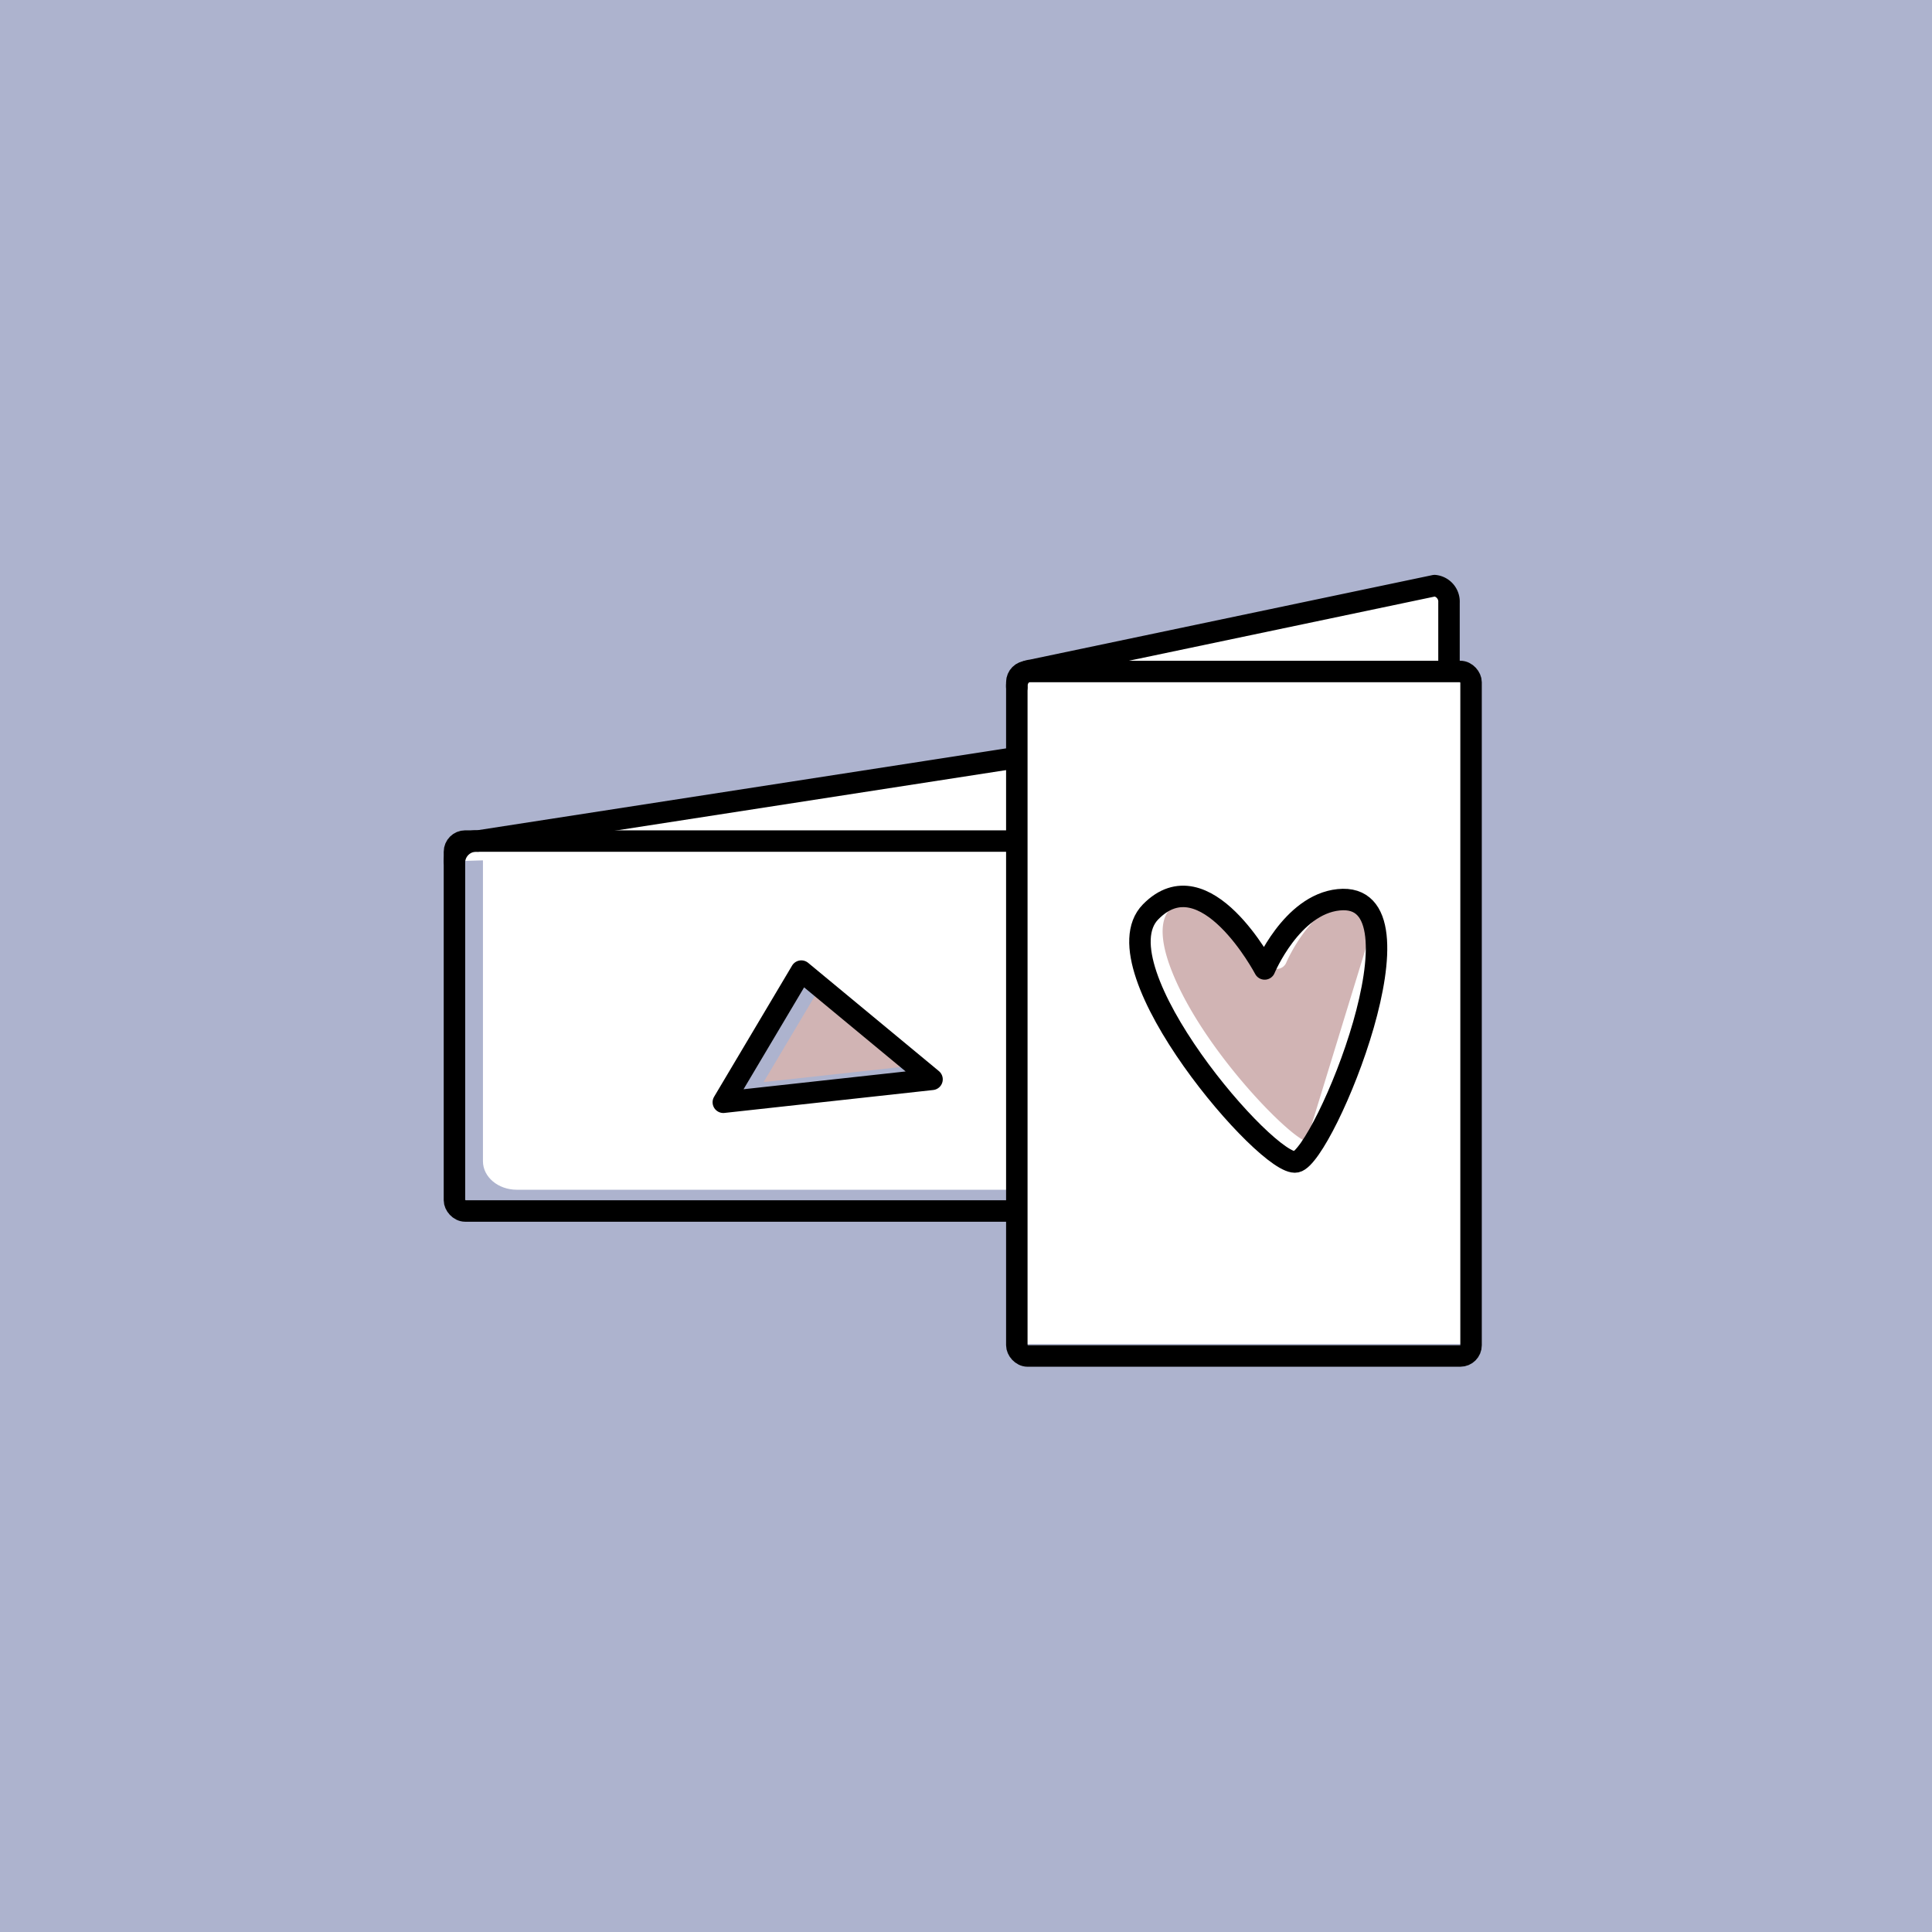
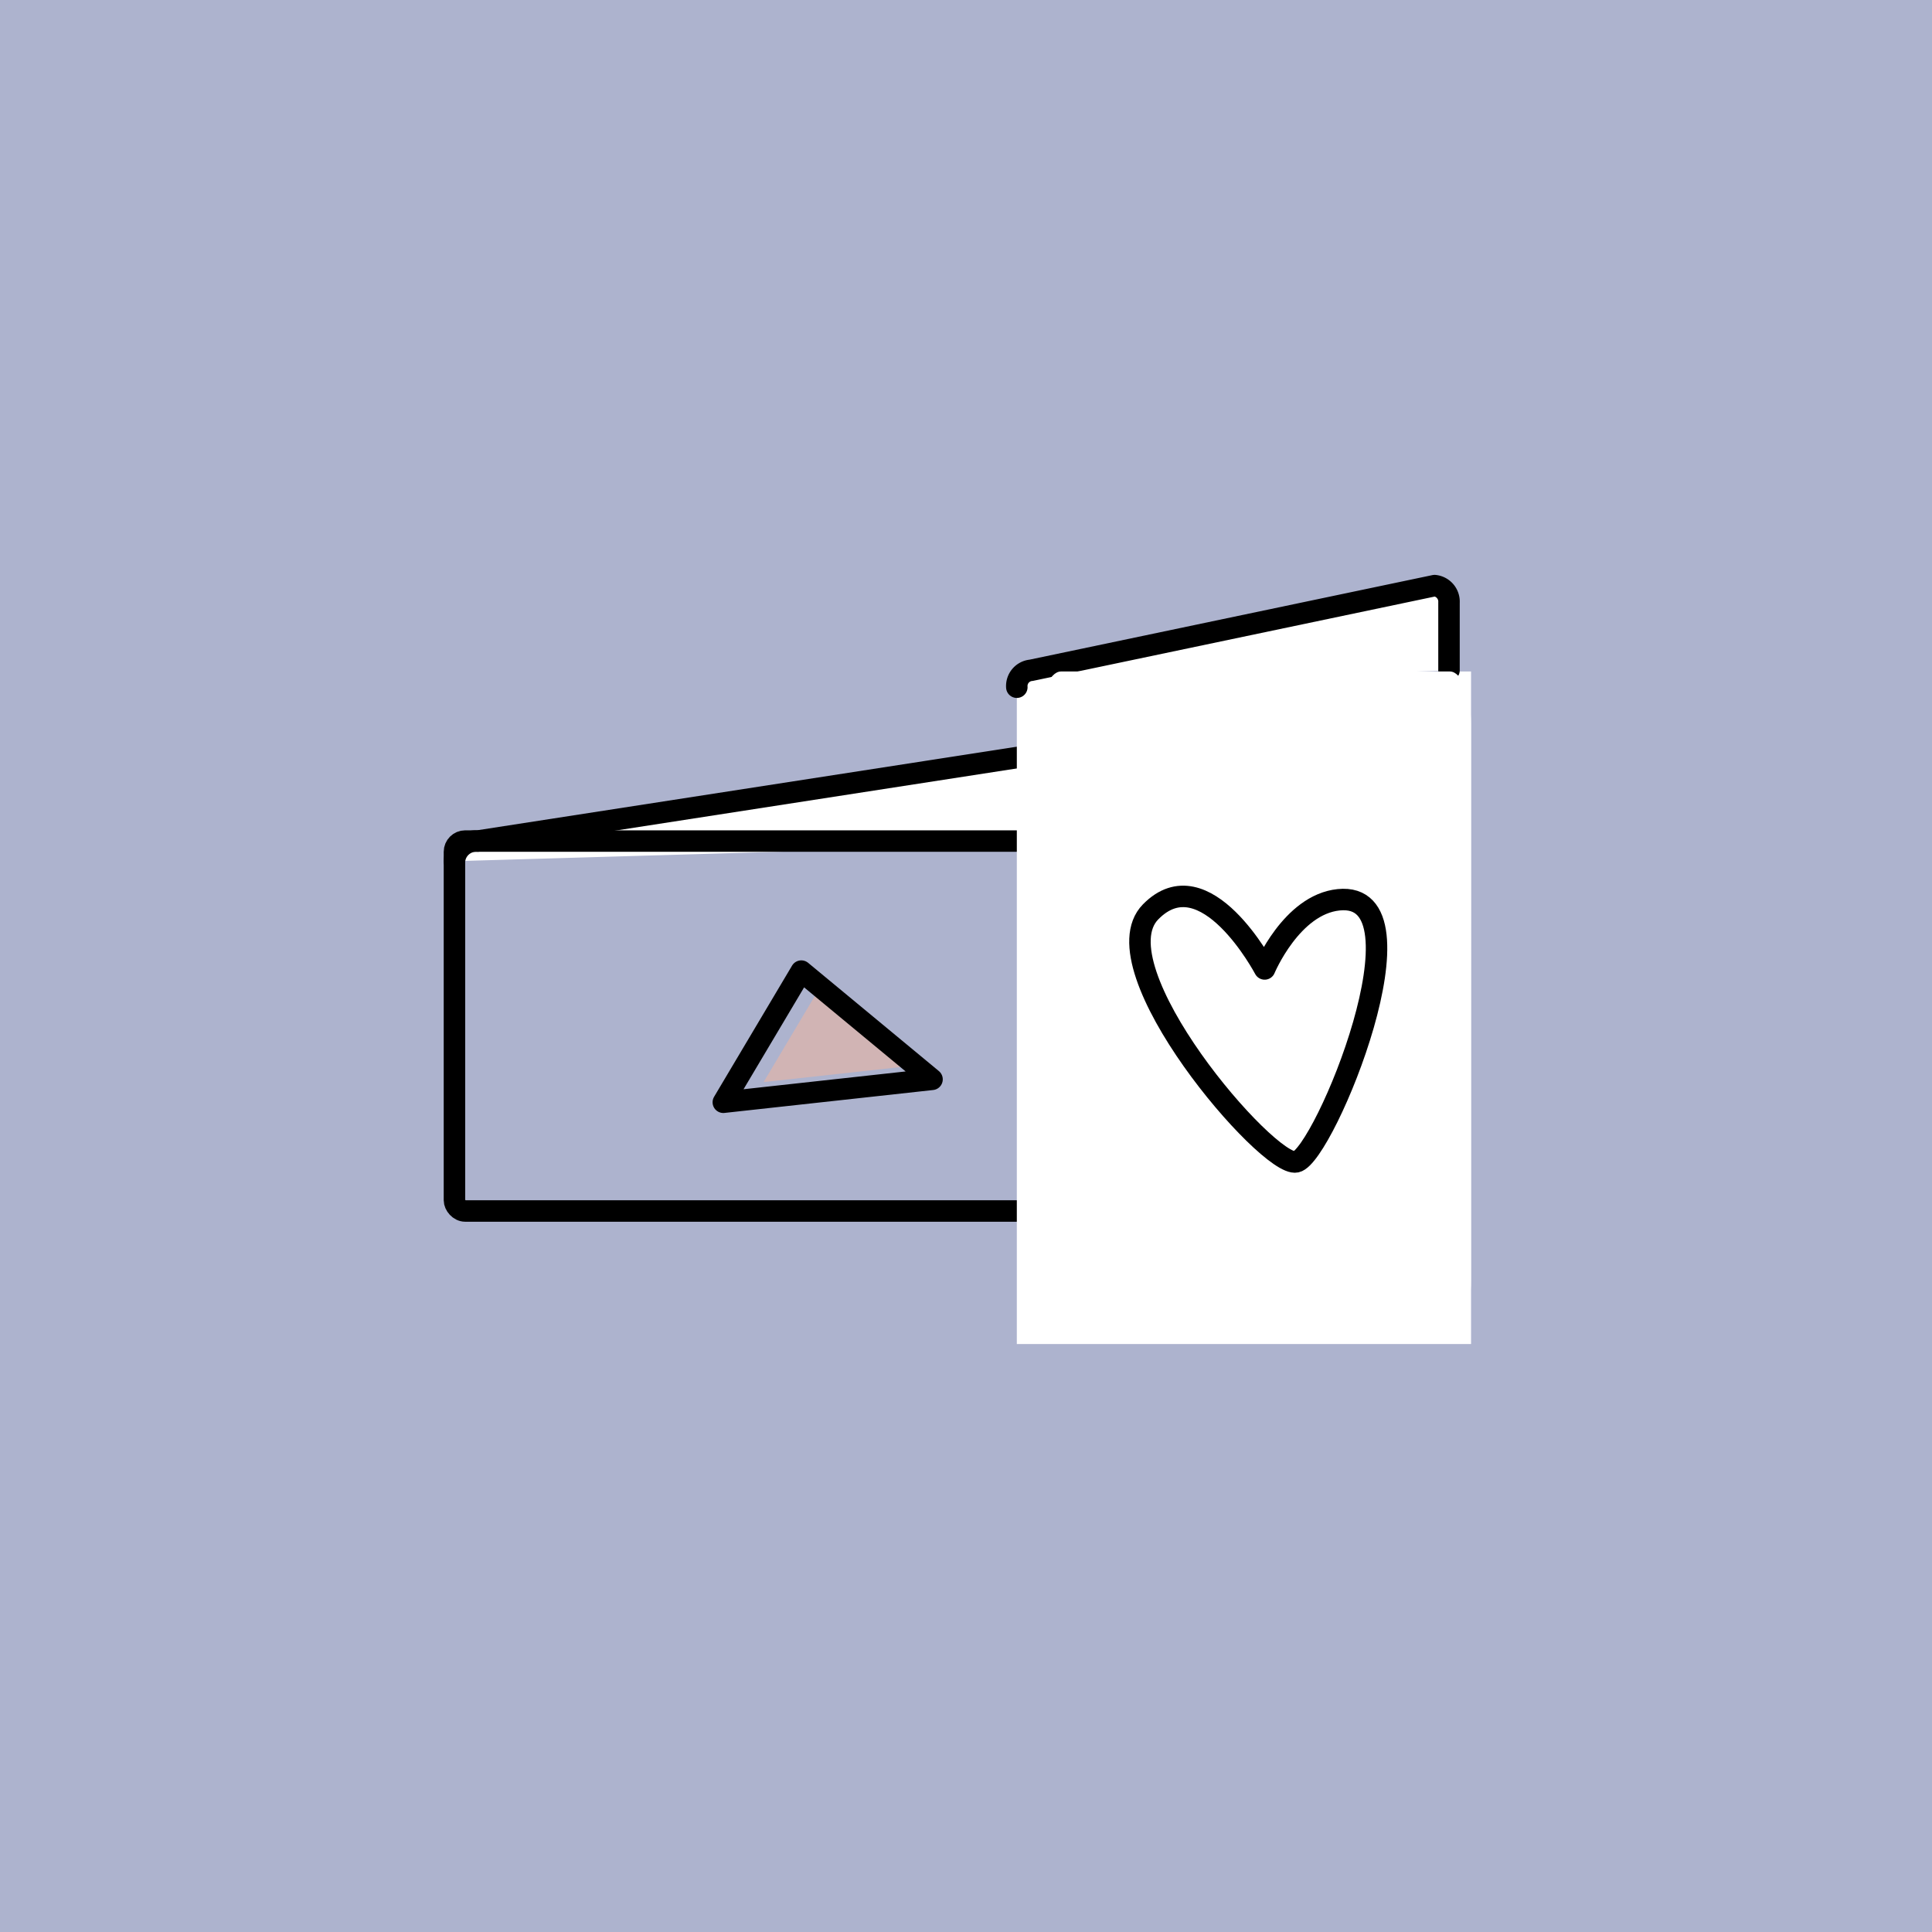
<svg xmlns="http://www.w3.org/2000/svg" id="Ebene_1" data-name="Ebene 1" viewBox="0 0 360 360">
  <defs>
    <style>.cls-1{fill:#adb3ce;}.cls-2,.cls-4{fill:#fff;}.cls-3{fill:#d1b4b4;}.cls-4,.cls-5{stroke:#000;stroke-linecap:round;stroke-linejoin:round;stroke-width:4px;}.cls-5{fill:none;}</style>
  </defs>
  <rect class="cls-1" width="360" height="360" />
-   <path class="cls-2" d="M212.15,154.84H96.3c-3.49,0-6.31,2.39-6.31,5.33v56.2c0,2.94,2.82,5.32,6.31,5.32H212.15c3.49,0,6.31-2.38,6.31-5.32v-56.2C218.46,157.23,215.64,154.84,212.15,154.84Zm-77.37,50.55L149.31,181l24.36,20.16Z" />
  <polygon class="cls-3" points="152.85 183.88 142.29 201.63 168.36 198.77 152.85 183.88" />
  <g id="Sticker">
    <path class="cls-4" d="M84.68,160.47A4.06,4.06,0,0,1,89,156.72l121.35-18.79a4.08,4.08,0,0,1,4.33,3.76v15" />
    <rect class="cls-5" x="84.68" y="156.72" width="133.78" height="68.93" rx="2" />
  </g>
  <polygon class="cls-5" points="149.31 180.95 134.78 205.39 173.67 201.12 149.31 180.95" />
  <rect class="cls-2" x="189.47" y="125.12" width="84.64" height="125.32" />
-   <path class="cls-3" d="M256.35,170.64a4.67,4.67,0,0,0-1.22-2.15,5.7,5.7,0,0,0-3.13-.84h-.1c-7.53.77-12.19,11.62-12.23,11.73a1.9,1.9,0,0,1-1.67,1.16,1.94,1.94,0,0,1-.68-.11l0,.11-.1-.17a1.92,1.92,0,0,1-.94-.84c-1.22-2.31-4.48-7.38-8.26-10.3a10.58,10.58,0,0,0-5.42-2.18,6.64,6.64,0,0,0-4.53,2.3c-2.34,2.39-1.38,7-.17,10.4,5.24,14.74,22.11,32,25.55,32.94" />
  <path class="cls-4" d="M189.47,128.05a2.94,2.94,0,0,1,2.67-3.15l75.18-15.78a3,3,0,0,1,2.68,3.16V124.9" />
  <path class="cls-2" d="M270.16,125.12H197.71c-2.18,0-4,4.39-4,9.81V238.54c0,5.42,1.77,9.82,4,9.82h72.45c2.18,0,3.94-4.4,3.94-9.82V134.93C274.1,129.51,272.34,125.12,270.16,125.12Zm-27,88.29c-4.94,1.09-35.41-34.95-25.75-45s20.17,10.26,20.17,10.26,4.77-11.58,13.09-12.45C267.43,164.47,248.12,212.32,243.18,213.41Z" />
  <g id="Sticker-2" data-name="Sticker">
-     <rect class="cls-5" x="189.47" y="125.12" width="84.64" height="127.55" rx="2" />
-   </g>
+     </g>
  <path class="cls-5" d="M235.65,180.55s5-12,13.79-12.89c17.64-1.81-2.71,47.71-7.91,48.84s-37.31-36.18-27.14-46.58S235.65,180.55,235.65,180.55Z" />
</svg>